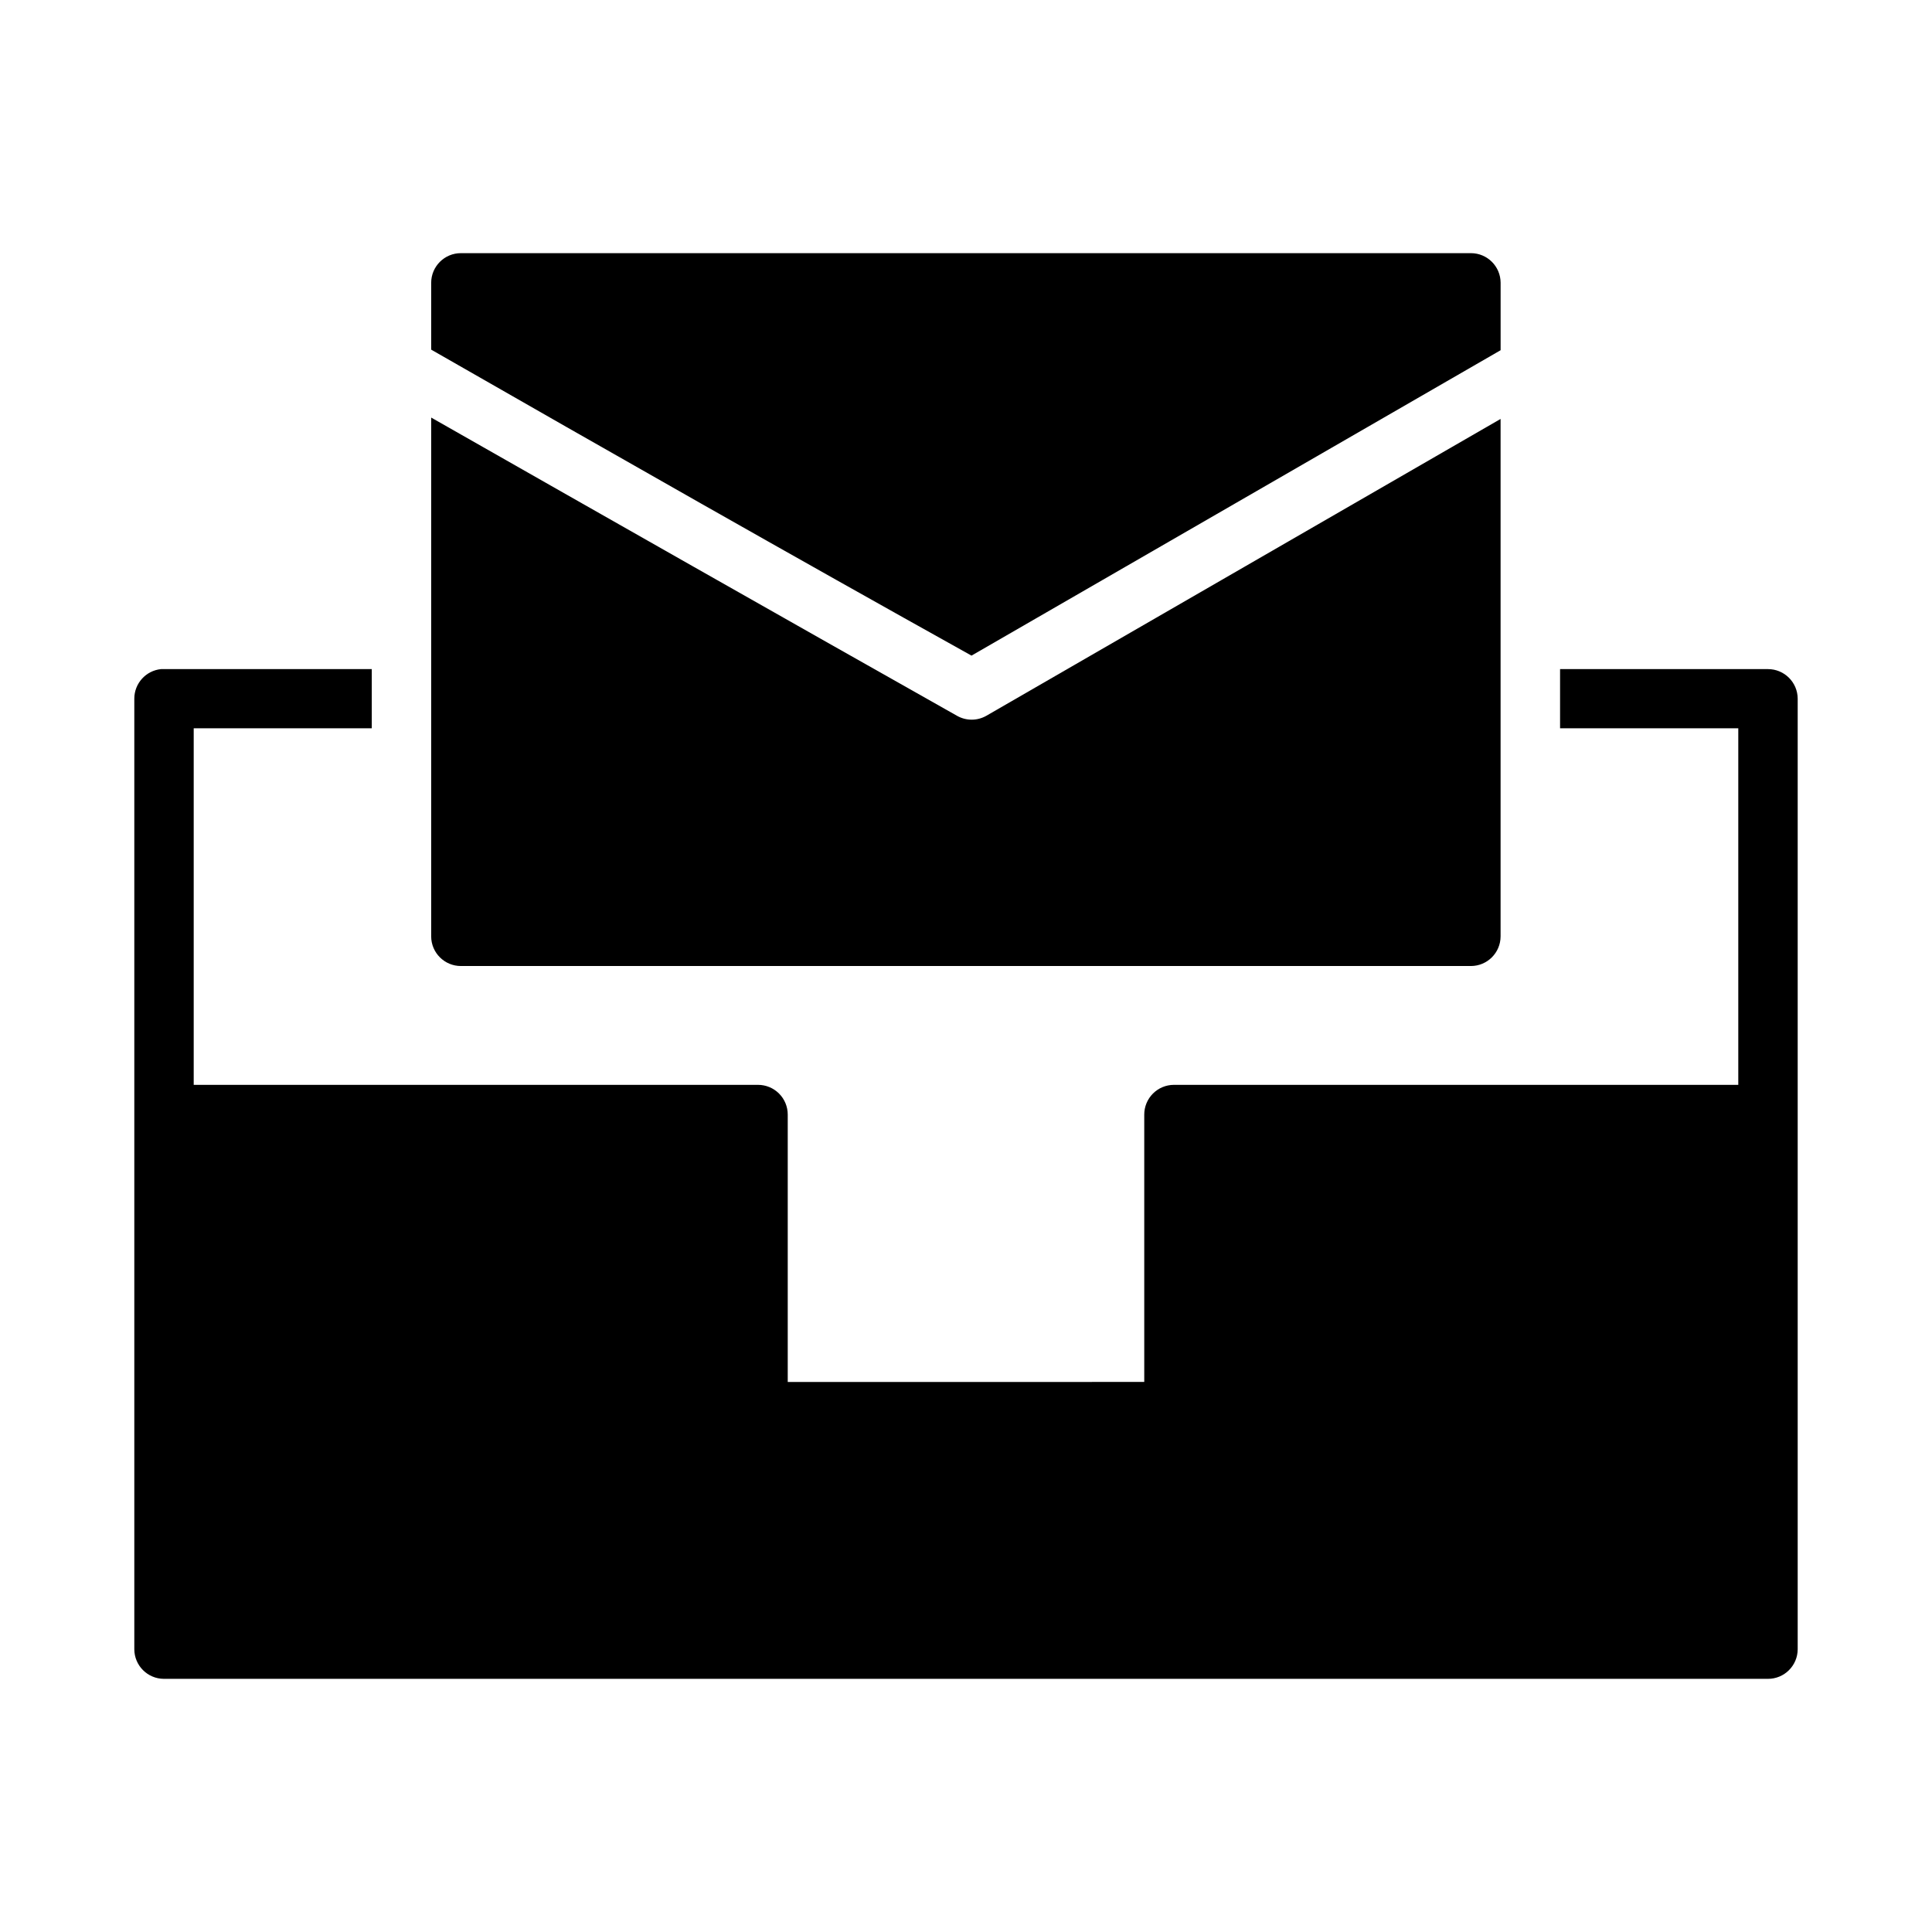
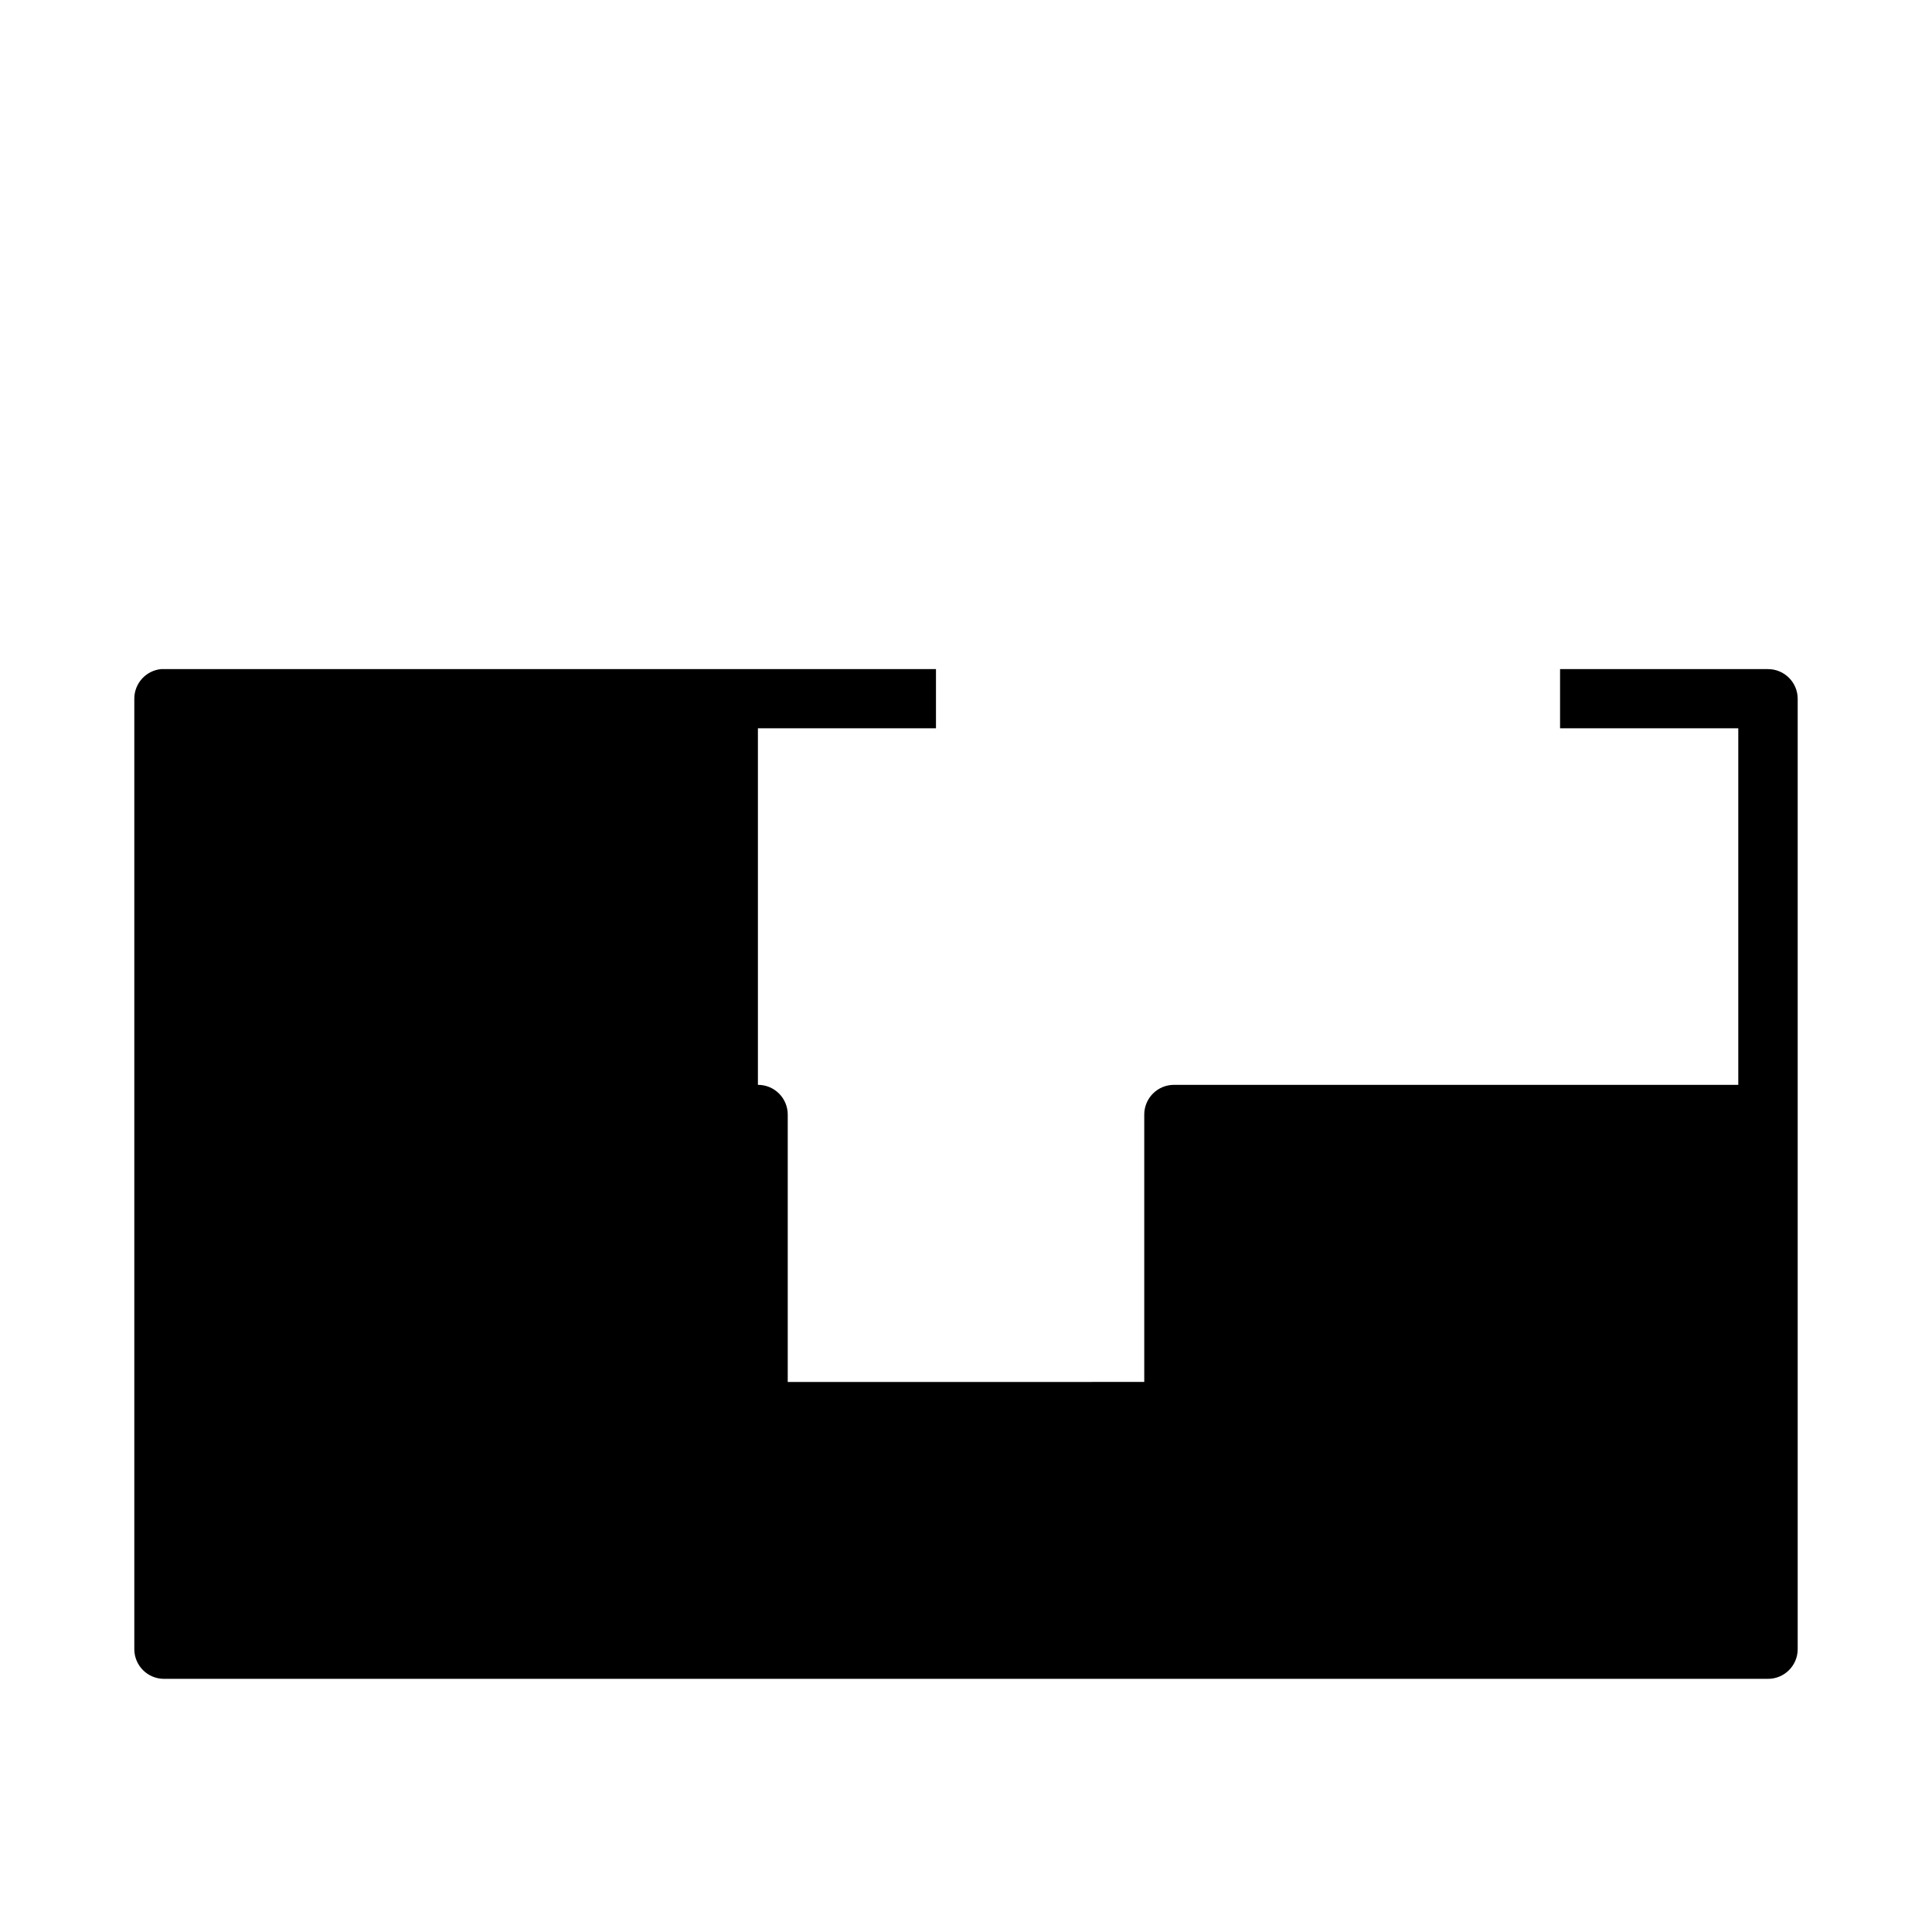
<svg xmlns="http://www.w3.org/2000/svg" fill="#000000" width="800px" height="800px" version="1.1" viewBox="144 144 512 512">
  <g>
-     <path d="m266.17 211.09c-4.348-0.02-7.887 3.492-7.902 7.84v17.727c47.59 27.266 95.27 54.391 143.19 81.09 46.75-26.965 93.477-53.961 140.22-80.934v-17.883c-0.016-4.324-3.519-7.824-7.84-7.84zm-7.902 43.559v137.52-0.004c0.016 4.348 3.555 7.859 7.902 7.84h267.66c4.32-0.016 7.824-3.516 7.84-7.84v-137.14c-45.422 26.219-90.855 52.422-136.27 78.66-2.414 1.379-5.379 1.379-7.793 0-46.508-26.238-92.941-52.609-139.34-79.027z" />
-     <path d="m186.68 321.32c-4.023 0.402-7.09 3.793-7.086 7.84v251.91c0.016 4.324 3.516 7.824 7.84 7.84h425.07c4.348 0.02 7.887-3.492 7.902-7.84v-251.91c-0.016-4.348-3.555-7.856-7.902-7.84h-55.07v15.684h47.23v94.496h-149.57v-0.004c-2.09 0.004-4.094 0.84-5.566 2.324-1.473 1.48-2.297 3.488-2.289 5.578v70.832l-94.48 0.004v-70.836c0.008-2.098-0.82-4.109-2.305-5.594s-3.5-2.316-5.598-2.309h-149.52v-94.496h47.188v-15.684l-55.09 0.004c-0.25-0.012-0.504-0.012-0.754 0z" />
+     <path d="m186.68 321.32c-4.023 0.402-7.09 3.793-7.086 7.84v251.91c0.016 4.324 3.516 7.824 7.84 7.84h425.07c4.348 0.02 7.887-3.492 7.902-7.84v-251.91c-0.016-4.348-3.555-7.856-7.902-7.84h-55.07v15.684h47.23v94.496h-149.57v-0.004c-2.09 0.004-4.094 0.84-5.566 2.324-1.473 1.48-2.297 3.488-2.289 5.578v70.832l-94.48 0.004v-70.836c0.008-2.098-0.82-4.109-2.305-5.594s-3.5-2.316-5.598-2.309v-94.496h47.188v-15.684l-55.09 0.004c-0.25-0.012-0.504-0.012-0.754 0z" />
  </g>
</svg>